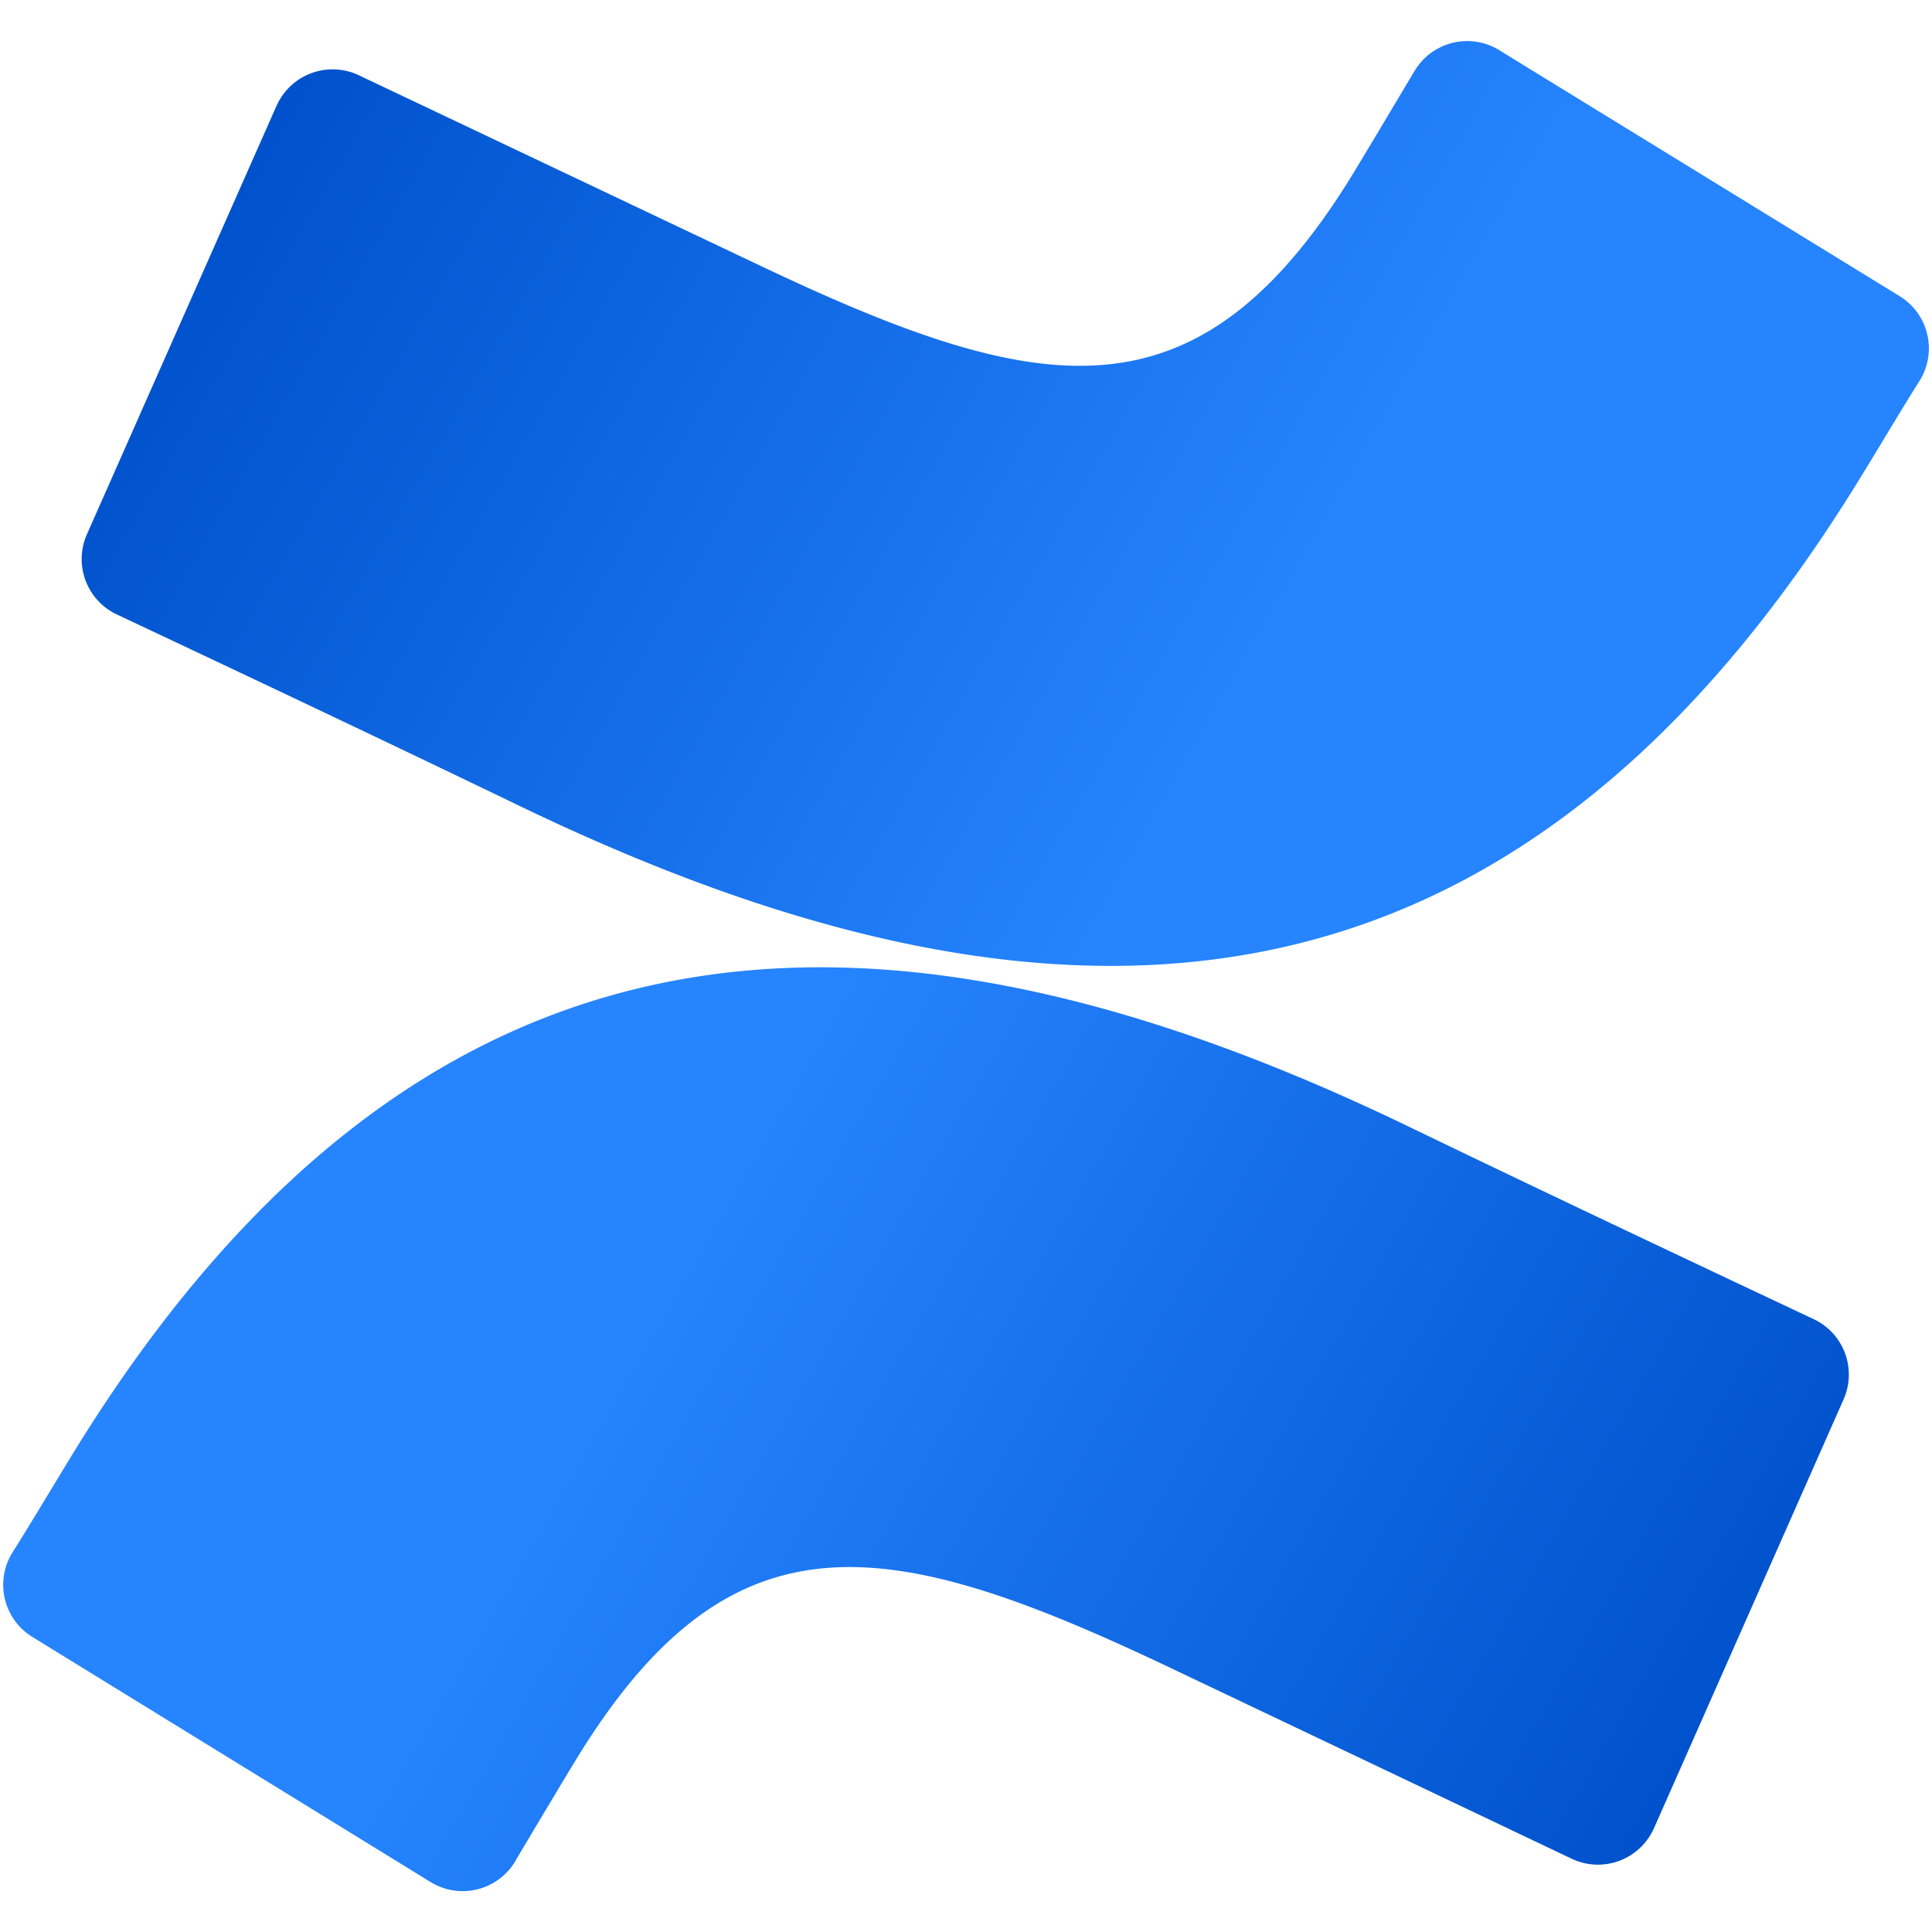
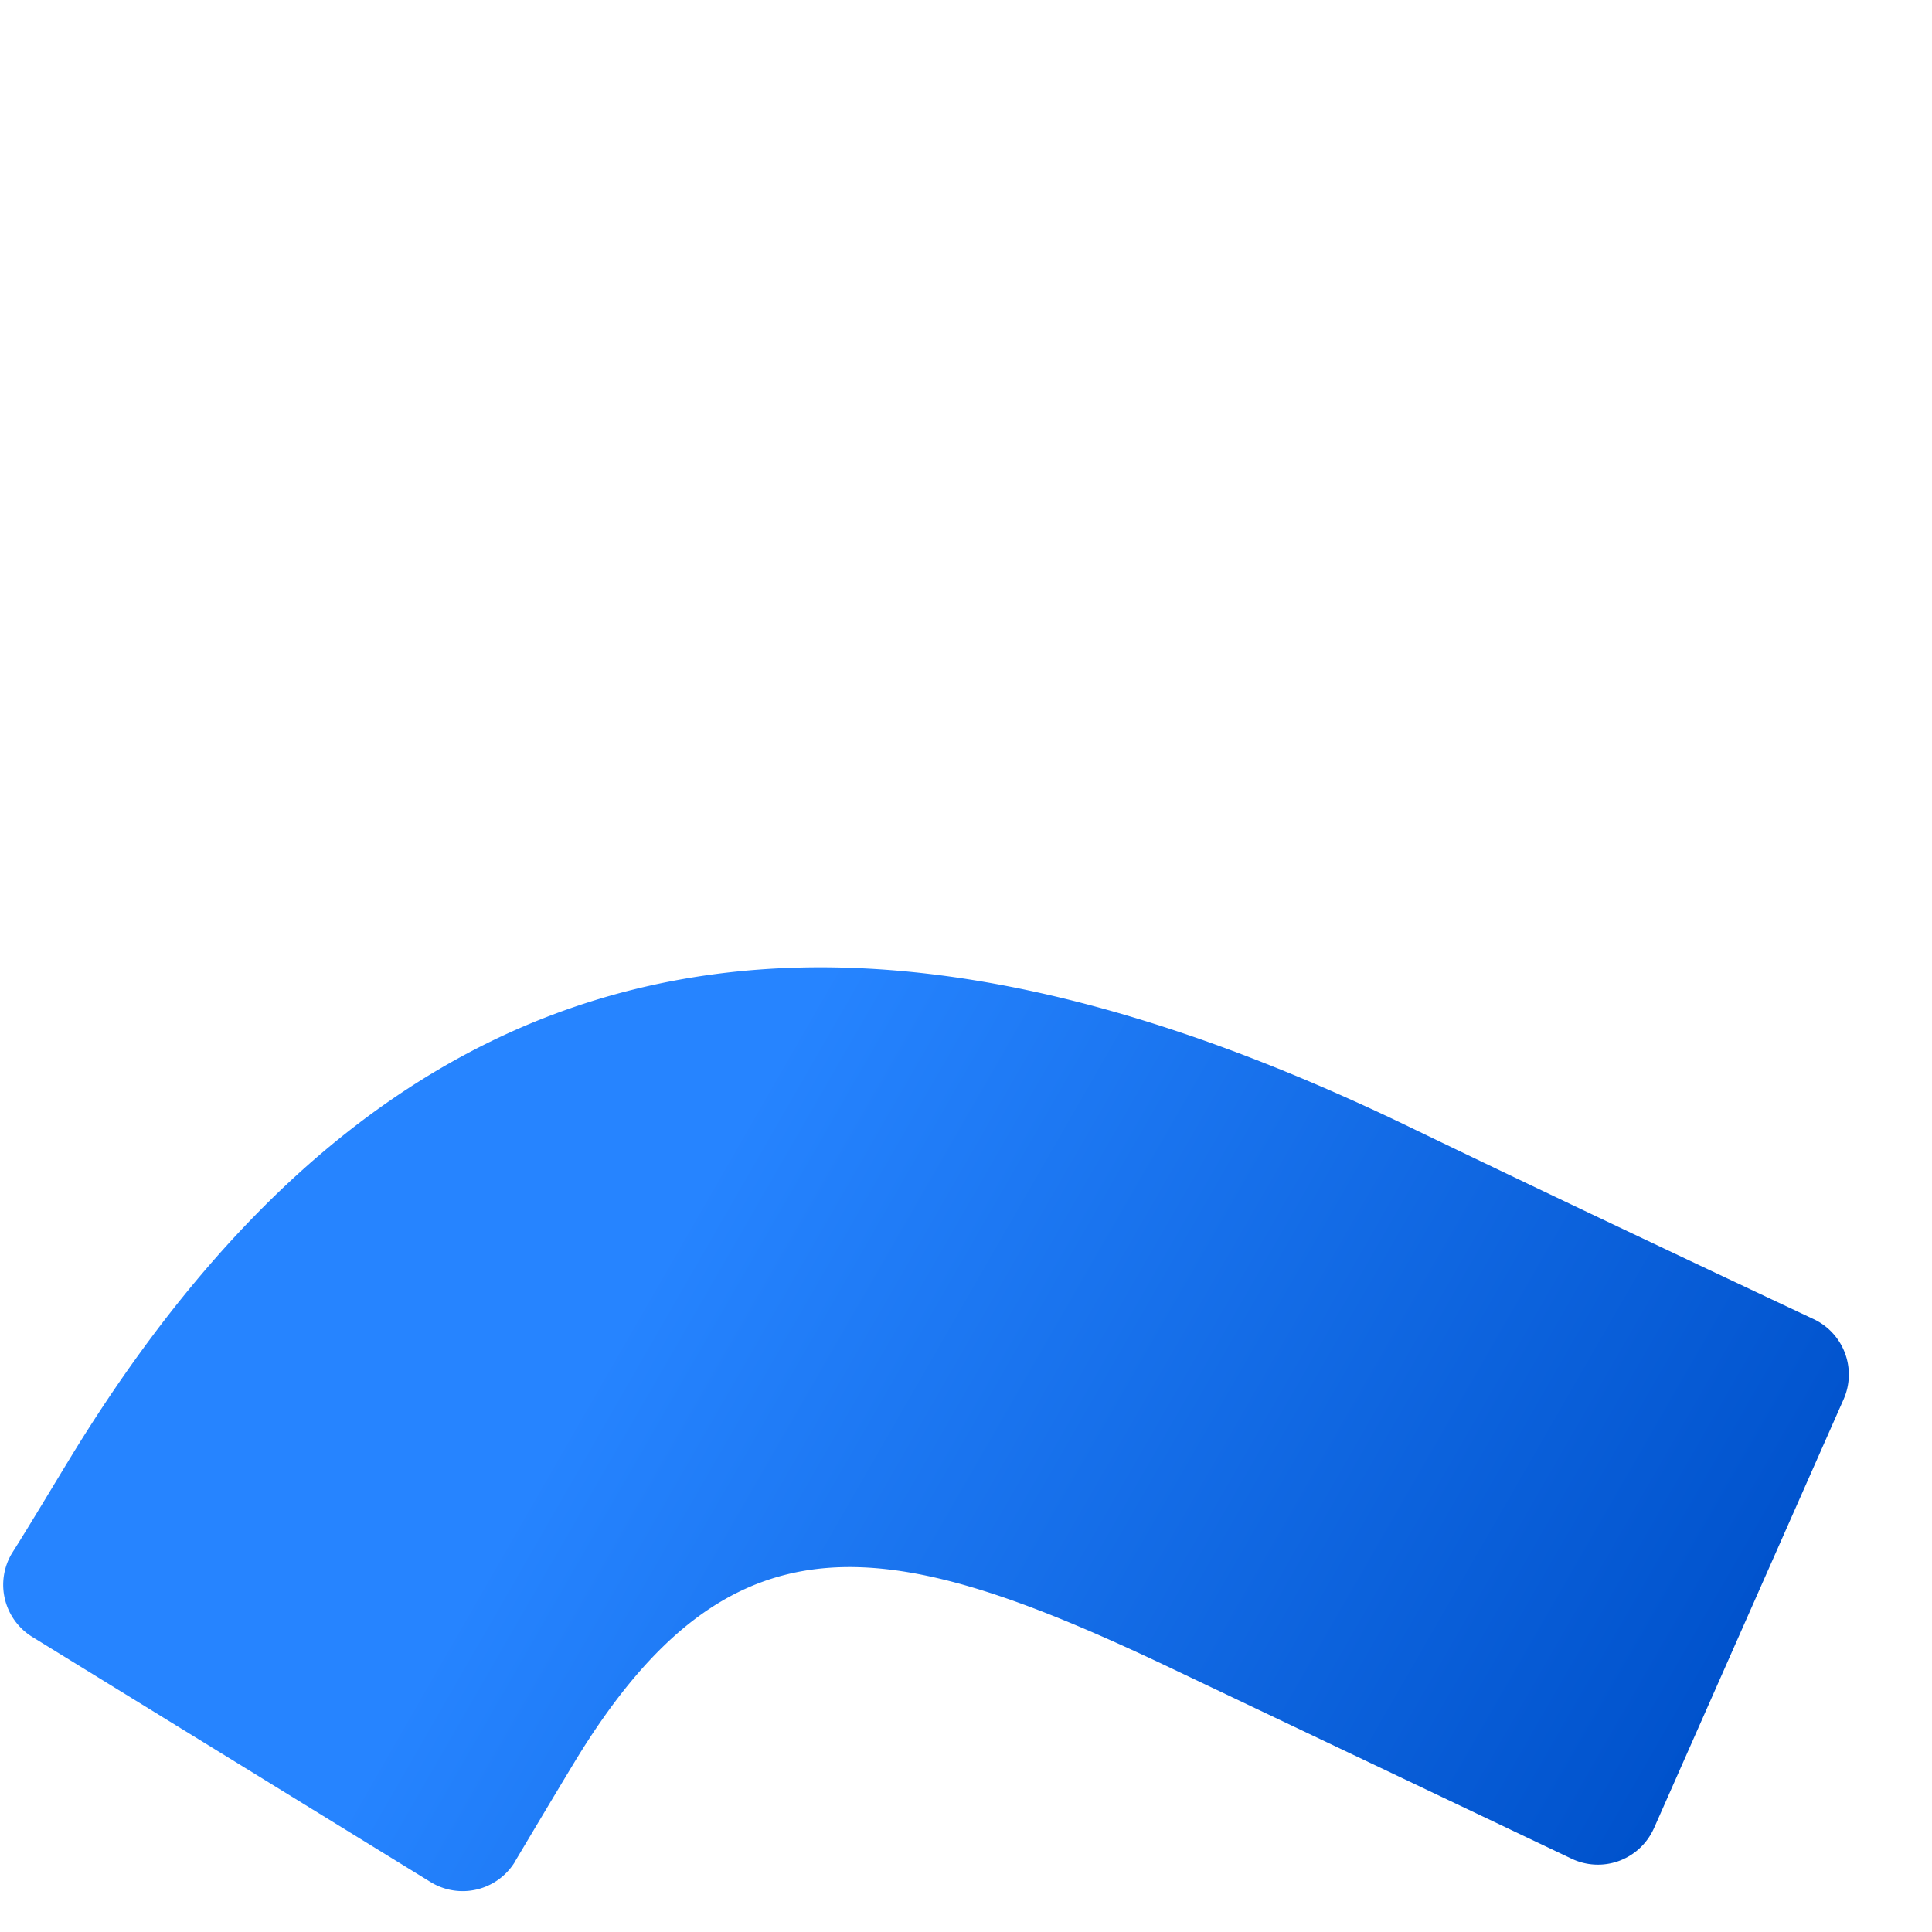
<svg xmlns="http://www.w3.org/2000/svg" xmlns:xlink="http://www.w3.org/1999/xlink" id="Layer_1" data-name="Layer 1" viewBox="0 0 300 300">
  <defs>
    <style>.cls-1{fill:url(#linear-gradient);}.cls-2{fill:url(#linear-gradient-2);}</style>
    <linearGradient id="linear-gradient" x1="284.63" y1="14921.06" x2="97.52" y2="15028.58" gradientTransform="matrix(1, 0, 0, -1, 0, 15233)" gradientUnits="userSpaceOnUse">
      <stop offset="0.18" stop-color="#0052cc" />
      <stop offset="1" stop-color="#2684ff" />
    </linearGradient>
    <linearGradient id="linear-gradient-2" x1="14525.5" y1="2373.01" x2="14338.34" y2="2480.57" gradientTransform="matrix(-1, 0, 0, 1, 14540.83, -2384.71)" xlink:href="#linear-gradient" />
  </defs>
  <title>-icon-color</title>
  <g id="Blue">
    <path class="cls-1" d="M11.34,225.67c-3.09,5.05-6.56,10.9-9.51,15.56A9.51,9.51,0,0,0,5,254.17l61.84,38.06a9.51,9.51,0,0,0,13.1-3.1L80,289c2.47-4.14,5.66-9.52,9.14-15.27,24.5-40.44,49.14-35.5,93.58-14.28l61.32,29.17a9.51,9.51,0,0,0,12.68-4.51l.12-.25,29.45-66.61a9.51,9.51,0,0,0-4.76-12.46c-12.94-6.09-38.68-18.22-61.85-29.4C136.37,134.9,65.53,137.52,11.34,225.67Z" />
-     <path class="cls-2" d="M288.66,74.53c3.09-5,6.56-10.9,9.51-15.56A9.51,9.51,0,0,0,295,46L233.14,8a9.52,9.52,0,0,0-13.21,2.58c-.12.18-.24.37-.35.56-2.48,4.14-5.66,9.52-9.14,15.27-24.5,40.44-49.14,35.49-93.58,14.28l-61.13-29a9.52,9.52,0,0,0-12.68,4.51l-.12.25L13.48,83a9.51,9.51,0,0,0,4.76,12.46c12.94,6.09,38.68,18.22,61.85,29.4C163.63,165.3,234.47,162.59,288.66,74.53Z" />
  </g>
</svg>